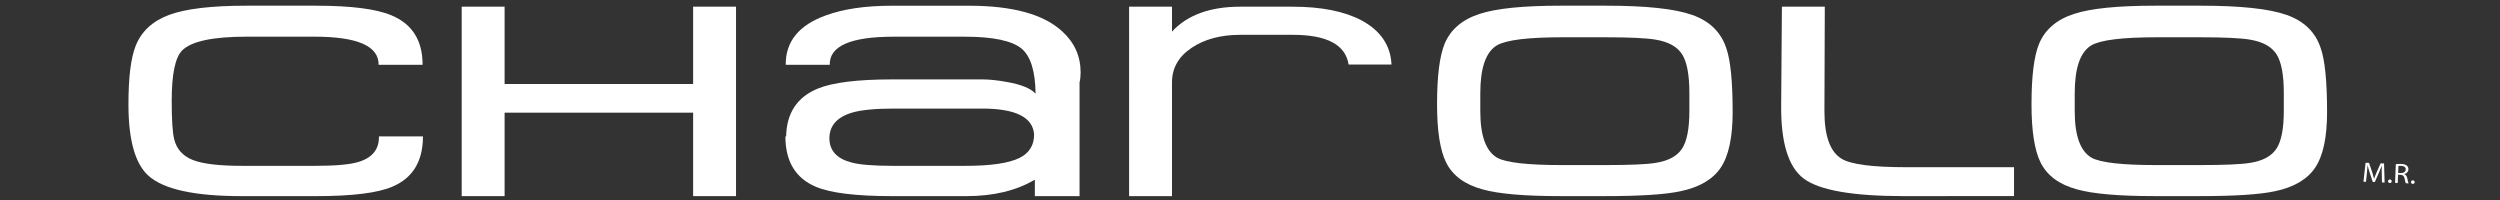
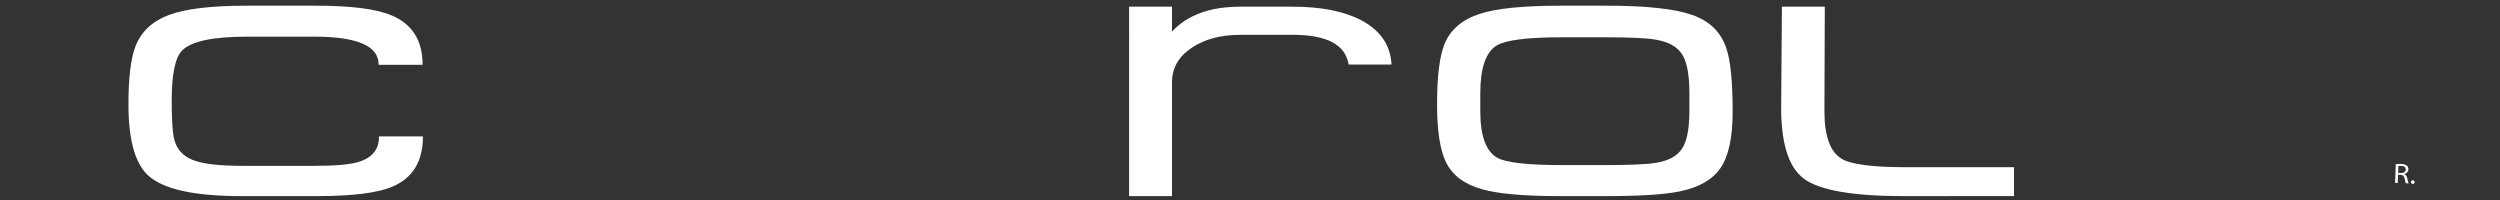
<svg xmlns="http://www.w3.org/2000/svg" xml:space="preserve" style="enable-background:new 0 0 1000 80;" viewBox="0 0 1000 80" y="0px" x="0px" id="Capa_1" version="1.1">
  <rect x="0" y="0" width="1000" height="80" fill="#333333" stroke="none" />
  <style type="text/css">
	.st0{fill:#FFFFFF;}
</style>
  <g>
    <g>
      <g>
        <path d="M169.18,54.56c0,9.97-4.09,16.68-12.26,20.12c-5.86,2.51-16.01,3.77-30.42,3.77H96.66     c-18.75,0-31.14-2.69-37.2-8.09c-5.38-4.75-8.08-14.28-8.08-28.59c0-10.79,0.96-18.59,2.88-23.41     c2.31-5.83,6.78-9.96,13.41-12.41s16.92-3.67,30.86-3.67h27.83c14.13,0,24.23,1.3,30.28,3.88c8.27,3.46,12.4,10.04,12.4,19.75     h-17.59c0.1-7.49-8.46-11.24-25.66-11.24H98.67c-13.55,0-22.16,1.84-25.81,5.51c-2.79,2.81-4.18,9.51-4.18,20.1     c0,7.78,0.34,12.94,1.01,15.46c0.96,3.89,3.41,6.63,7.35,8.22c3.94,1.59,10.57,2.38,19.9,2.38h28.98c8.17,0,13.94-0.5,17.3-1.51     c5.67-1.66,8.46-5.08,8.36-10.27H169.18z" class="st0" />
-         <path d="M294.41,78.45h-17.16V45.06h-75.41v33.39h-17.16V2.68h17.16V33.6h75.41V2.68h17.16V78.45z" class="st0" />
-         <path d="M431.82,78.45h-17.88v-6.59c-7.4,4.4-16.54,6.59-27.4,6.59h-29.7c-14.52,0-24.7-1.26-30.57-3.77     c-8.08-3.44-12.11-10.15-12.11-20.12h0.29c0.19-9.36,4.42-15.74,12.69-19.13c5.96-2.45,15.91-3.67,29.85-3.67h35.76     c2.88,0,6.1,0.32,9.66,0.97c5.96,1.01,9.9,2.6,11.82,4.75c-0.1-8.86-1.92-14.84-5.48-17.94c-3.84-3.24-11.44-4.86-22.78-4.86     h-28.55c-17.21,0-25.71,3.75-25.52,11.24H314.3c-0.1-9.28,5.24-15.87,16.01-19.75c7.02-2.59,15.86-3.88,26.53-3.88h30.71     c17.5,0,29.94,3.42,37.34,10.26c4.9,4.47,7.36,9.94,7.36,16.42c0,1.51-0.15,2.85-0.43,4V78.45z M392.45,43.43h-34.89     c-7.5,0-13.08,0.54-16.73,1.62c-6.06,1.8-9.08,5.26-9.08,10.38c0.09,4.83,2.98,8,8.65,9.51c3.27,0.94,8.89,1.4,16.87,1.4h28.98     c10,0,17.16-1.04,21.48-3.13c3.94-1.94,5.91-5.08,5.91-9.4C413.17,46.82,406.1,43.36,392.45,43.43z" class="st0" />
        <path d="M517.11,13.93h-21.05c-7.79,0-14.28,1.75-19.47,5.24s-7.79,8.09-7.79,13.78v45.5h-17.16V2.68h17.16v9.95     c6.15-6.63,15.23-9.95,27.25-9.95h21.05c11.34,0,20.47,1.8,27.4,5.41c7.69,4.11,11.73,10.02,12.11,17.73h-17.16     C538.21,17.89,530.76,13.93,517.11,13.93z" class="st0" />
        <path d="M693.06,44.85c0,10.08-1.59,17.49-4.76,22.2c-3.17,4.72-8.55,7.87-16.15,9.45     c-6.06,1.3-15.96,1.94-29.71,1.94h-18.6c-14.13,0-24.42-0.9-30.86-2.7c-7.12-1.94-11.97-5.55-14.56-10.8     c-2.41-4.9-3.6-12.64-3.6-23.23c0-11.23,1.01-19.3,3.03-24.2c2.4-5.76,7.11-9.76,14.13-11.99c6.63-2.16,17.35-3.24,32.15-3.24     h18.46c15.86,0,27.27,1.22,34.24,3.67c6.97,2.45,11.51,6.84,13.63,13.18C692.19,23.89,693.06,32.46,693.06,44.85z M675.75,44.41     v-7.24c0-7.2-0.96-12.34-2.88-15.4c-1.92-3.06-5.43-5.03-10.52-5.89c-3.56-0.65-10.38-0.97-20.48-0.97h-16.73     c-13.94,0-22.74,1.08-26.39,3.24c-4.42,2.67-6.63,9.04-6.63,19.13v7.24c0,9.8,2.26,16,6.78,18.59     c3.56,1.95,12.16,2.92,25.81,2.92h17.45c9.9,0,16.58-0.29,20.04-0.87c5.09-0.79,8.63-2.68,10.6-5.67     C674.77,56.49,675.75,51.47,675.75,44.41z" class="st0" />
        <path d="M761.64,78.45c-20.48,0-33.84-2.32-40.09-6.97c-6.25-4.65-9.28-14.57-9.08-29.78l0.29-39.02h17.16     l-0.15,41.83c0,9.94,2.31,16.29,6.92,19.02c3.75,2.24,12.3,3.35,25.66,3.35h43.26v11.56H761.64z" class="st0" />
-         <path d="M930.83,44.85c0,10.08-1.59,17.49-4.76,22.2c-3.17,4.72-8.55,7.87-16.15,9.45     c-6.06,1.3-15.96,1.94-29.7,1.94h-18.6c-14.13,0-24.42-0.9-30.86-2.7c-7.12-1.94-11.97-5.55-14.56-10.8     c-2.41-4.9-3.6-12.64-3.6-23.23c0-11.23,1.01-19.3,3.03-24.2c2.4-5.76,7.11-9.76,14.13-11.99c6.63-2.16,17.35-3.24,32.15-3.24     h18.46c15.86,0,27.27,1.22,34.24,3.67c6.97,2.45,11.51,6.84,13.63,13.18C929.96,23.89,930.83,32.46,930.83,44.85z M913.52,44.41     v-7.24c0-7.2-0.96-12.34-2.88-15.4c-1.92-3.06-5.43-5.03-10.52-5.89c-3.56-0.65-10.38-0.97-20.48-0.97h-16.73     c-13.94,0-22.74,1.08-26.39,3.24c-4.42,2.67-6.63,9.04-6.63,19.13v7.24c0,9.8,2.26,16,6.78,18.59     c3.56,1.95,12.16,2.92,25.81,2.92h17.45c9.9,0,16.58-0.29,20.04-0.87c5.09-0.79,8.63-2.68,10.6-5.67     C912.54,56.49,913.52,51.47,913.52,44.41z" class="st0" />
      </g>
    </g>
    <g>
-       <path d="M952.71,69.62c-0.02-1.06-0.05-2.36-0.01-3.29l-0.02,0c-0.33,0.87-0.7,1.82-1.16,2.85l-1.6,3.64l-0.81-0.03    l-1.22-3.68c-0.35-1.1-0.64-2.08-0.84-3l-0.02,0c-0.06,0.95-0.17,2.21-0.29,3.36l-0.34,3.26l-1.02-0.04l0.86-7.59l1.37,0.05    l1.28,3.74c0.31,0.95,0.55,1.8,0.74,2.6l0.02,0c0.25-0.76,0.58-1.58,0.98-2.53l1.62-3.63l1.37,0.05l0.23,7.64l-1.06-0.04    L952.71,69.62z" class="st0" />
-       <path d="M955.91,73.21c-0.42-0.02-0.7-0.33-0.69-0.74c0.02-0.41,0.33-0.7,0.76-0.68c0.43,0.02,0.72,0.32,0.7,0.74    c-0.02,0.41-0.32,0.7-0.77,0.68L955.91,73.21z" class="st0" />
      <path d="M958.32,65.66c0.55-0.08,1.34-0.12,2.06-0.09c1.14,0.04,1.89,0.27,2.39,0.72c0.39,0.34,0.62,0.87,0.6,1.47    c-0.04,0.99-0.76,1.63-1.64,1.87l0,0.03c0.62,0.23,0.98,0.78,1.16,1.58c0.23,1.07,0.4,1.81,0.55,2.11l-1.11-0.04    c-0.13-0.22-0.29-0.88-0.48-1.84c-0.21-1.06-0.65-1.47-1.62-1.54l-1.01-0.04l-0.12,3.3l-1.07-0.04L958.32,65.66z M959.26,69.16    l1.1,0.04c1.14,0.04,1.89-0.51,1.93-1.38c0.04-0.98-0.72-1.44-1.86-1.48c-0.52-0.02-0.88,0.01-1.06,0.05L959.26,69.16z" class="st0" />
      <path d="M965.09,73.56c-0.42-0.02-0.7-0.33-0.69-0.74c0.02-0.41,0.33-0.7,0.76-0.68c0.43,0.02,0.72,0.32,0.7,0.74    c-0.01,0.41-0.32,0.7-0.76,0.68H965.09z" class="st0" />
    </g>
  </g>
</svg>